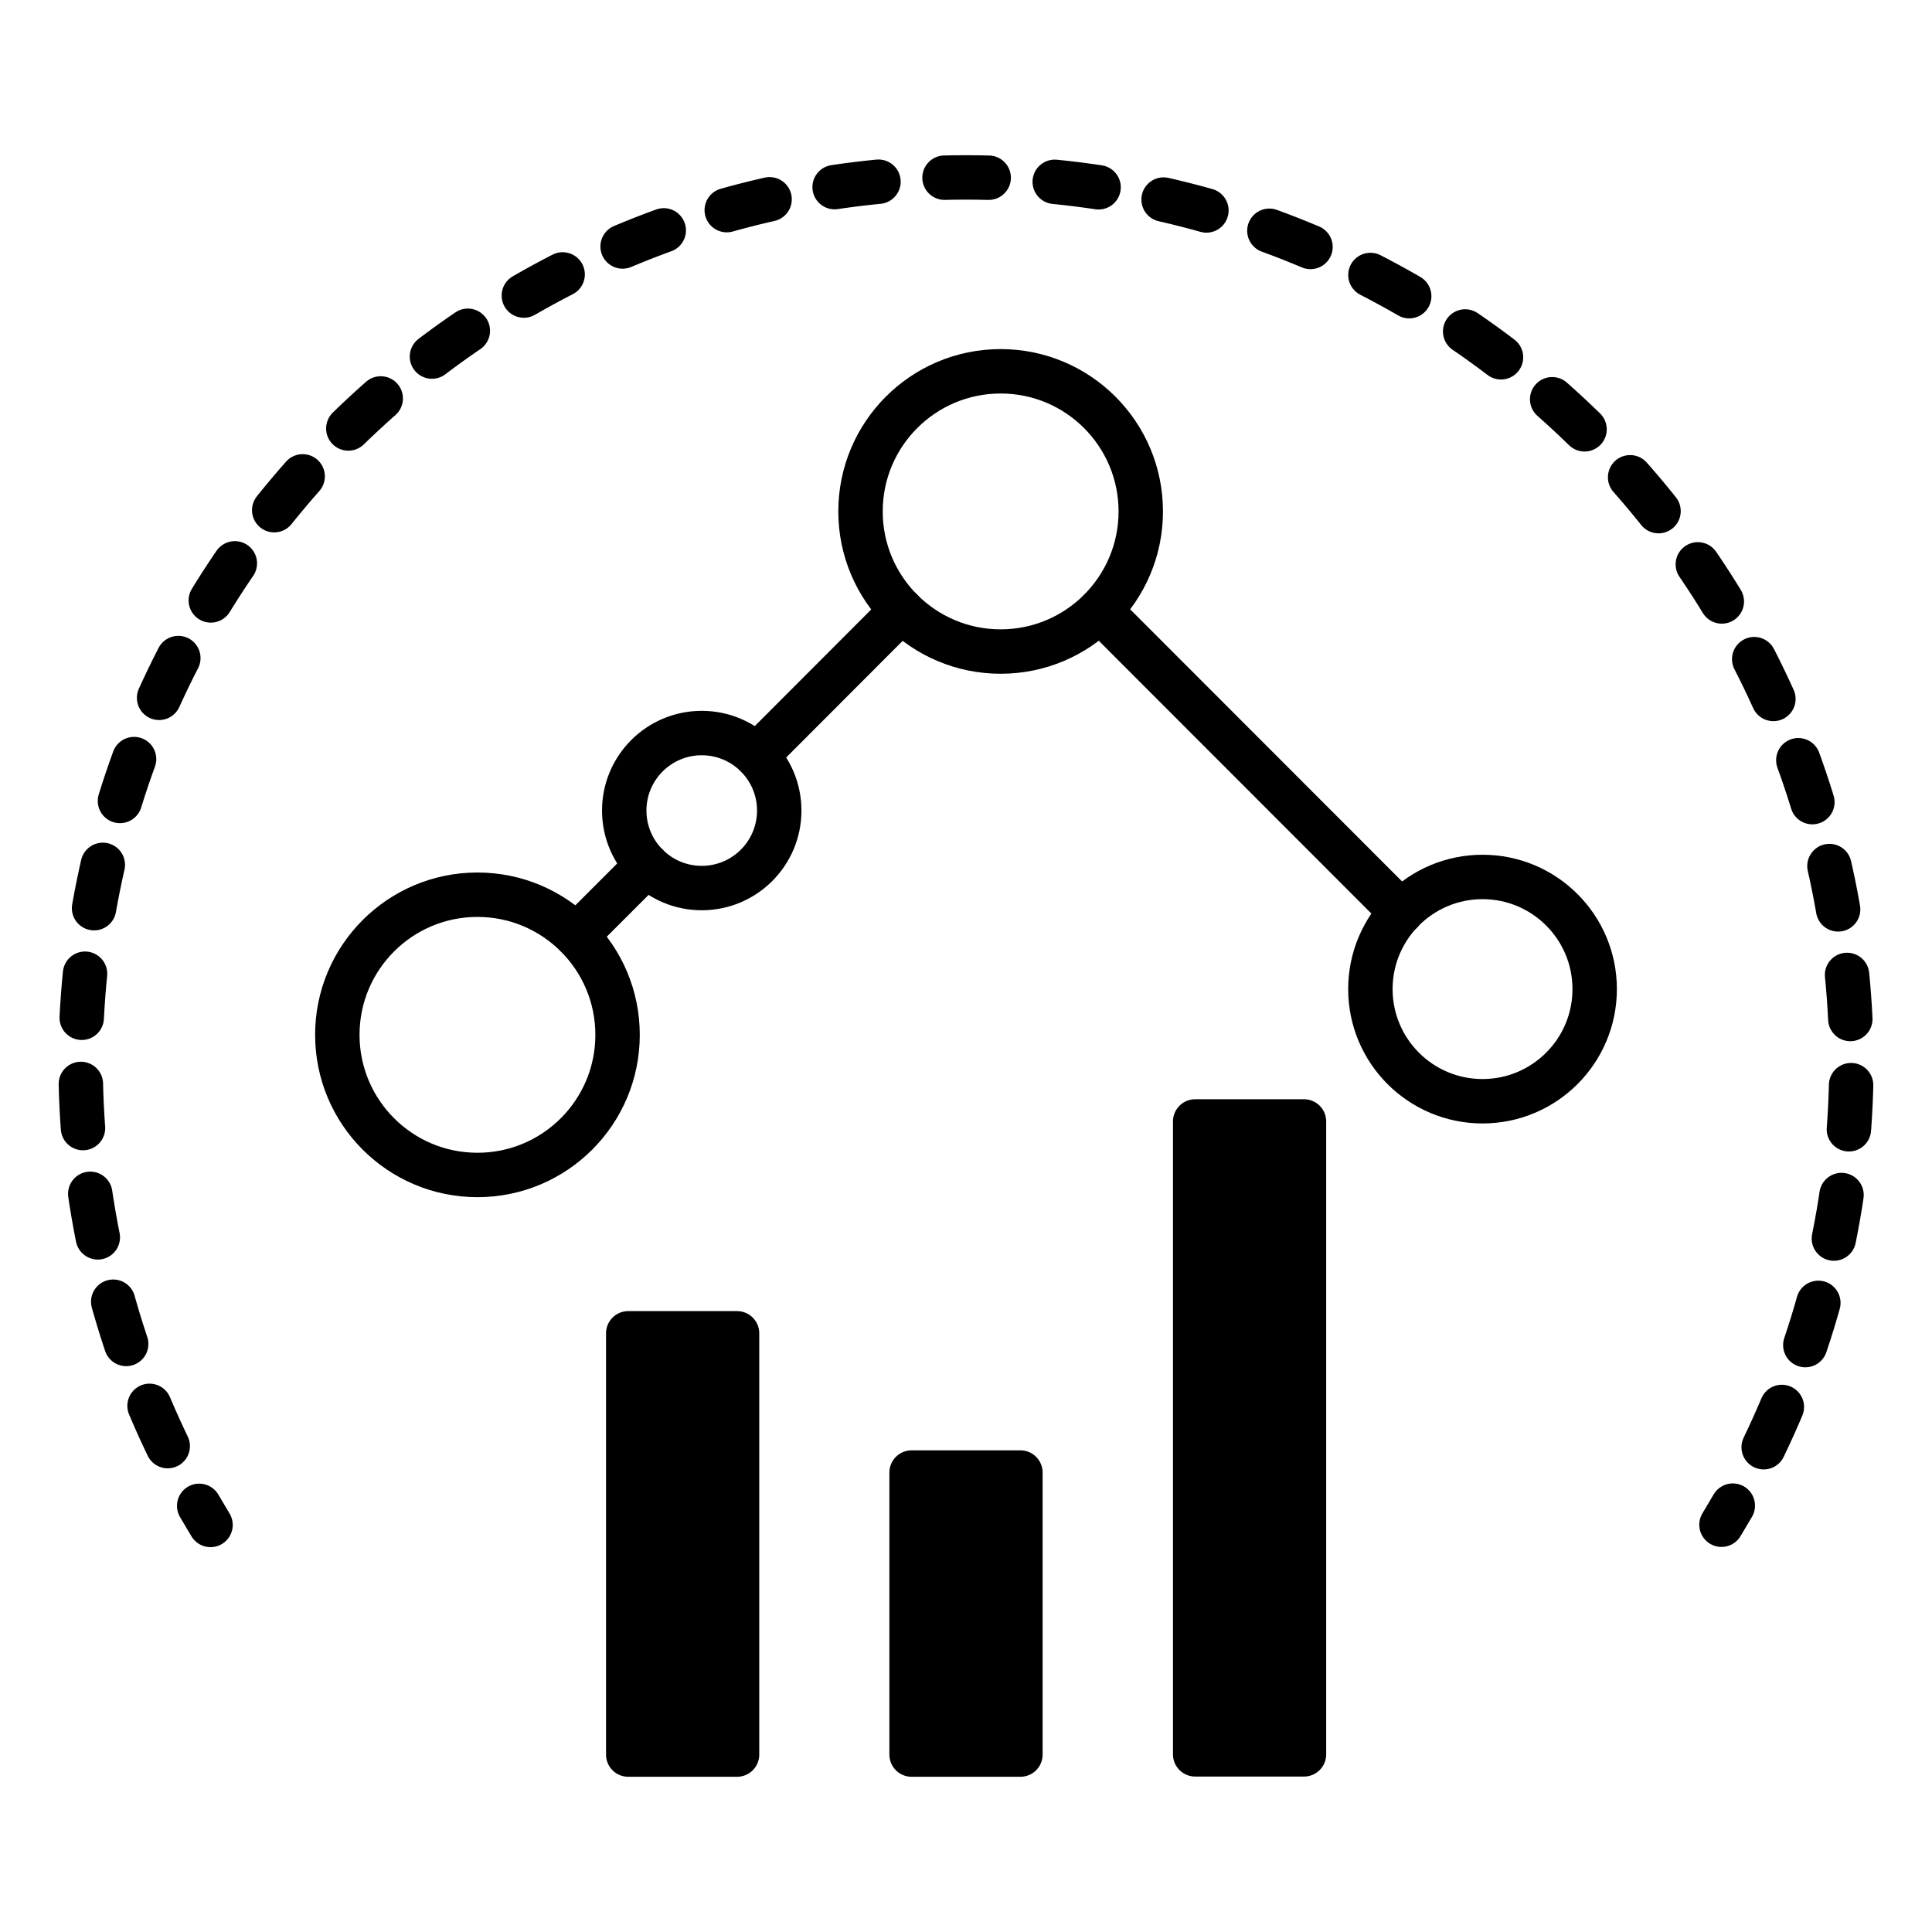
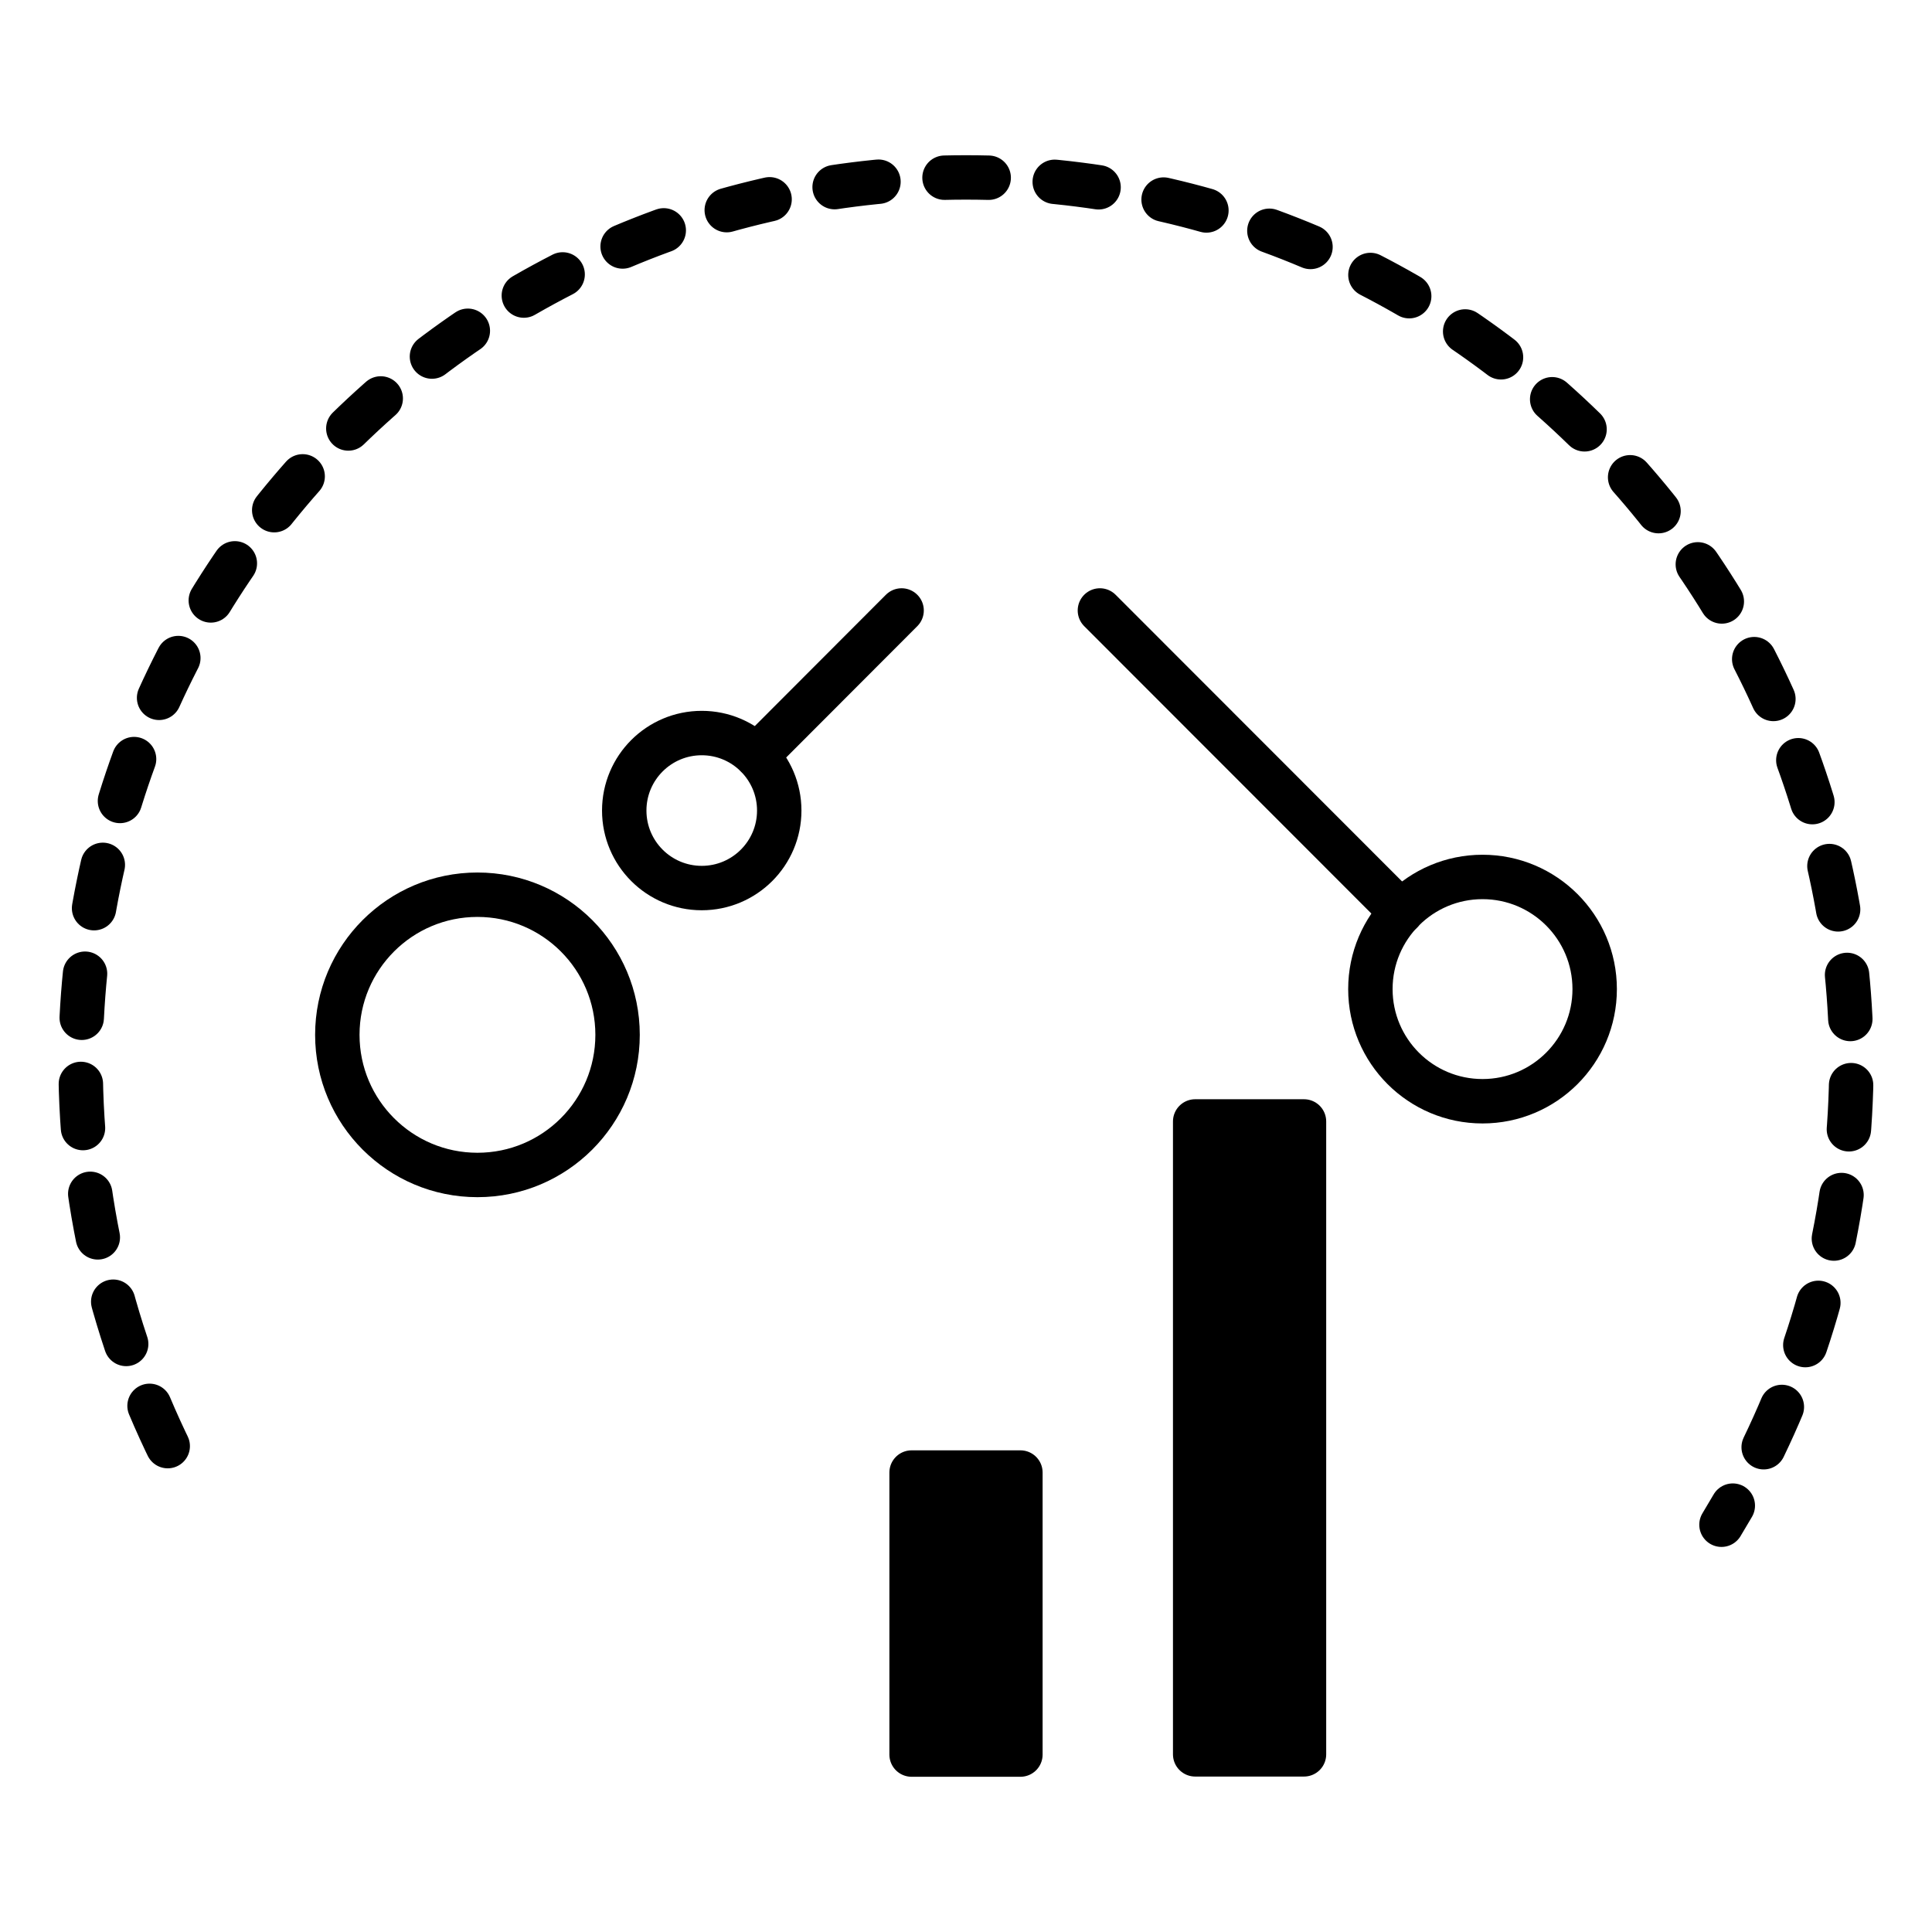
<svg xmlns="http://www.w3.org/2000/svg" id="uuid-0cf643c3-d8f9-4b7f-87a5-98af458071b4" width="87" height="87" viewBox="0 0 87 87">
  <path d="m77.52,68.66c.17-.28.34-.57.51-.86" style="fill:none; stroke:#000; stroke-linecap:round; stroke-linejoin:round; stroke-width:2px;" />
  <path d="m79.42,65.17c2.53-5.24,3.95-11.11,3.95-17.31,0-22.02-17.85-39.87-39.87-39.87S3.63,25.84,3.63,47.86c0,6.74,1.67,13.08,4.62,18.64" style="fill:none; stroke:#000; stroke-dasharray:0 0 0 0 0 0 1.99 2.98; stroke-linecap:round; stroke-linejoin:round; stroke-width:2px;" />
-   <path d="m8.97,67.81c.17.29.34.57.51.86" style="fill:none; stroke:#000; stroke-linecap:round; stroke-linejoin:round; stroke-width:2px;" />
  <rect x="53.82" y="50.5" width="4.9" height="28.5" style="stroke:#000; stroke-linecap:round; stroke-linejoin:round; stroke-width:2px;" />
-   <rect x="28.29" y="60.04" width="4.9" height="18.97" style="stroke:#000; stroke-linecap:round; stroke-linejoin:round; stroke-width:2px;" />
  <rect x="41.05" y="66.31" width="4.9" height="12.7" style="stroke:#000; stroke-linecap:round; stroke-linejoin:round; stroke-width:2px;" />
  <line x1="34.07" y1="34.03" x2="40.6" y2="27.49" style="fill:none; stroke:#000; stroke-linecap:round; stroke-linejoin:round; stroke-width:2px;" />
-   <line x1="25.96" y1="42.13" x2="29.13" y2="38.96" style="fill:none; stroke:#000; stroke-linecap:round; stroke-linejoin:round; stroke-width:2px;" />
  <line x1="63.1" y1="41.07" x2="49.53" y2="27.49" style="fill:none; stroke:#000; stroke-linecap:round; stroke-linejoin:round; stroke-width:2px;" />
  <circle cx="21.5" cy="46.6" r="6.31" style="fill:none; stroke:#000; stroke-linecap:round; stroke-linejoin:round; stroke-width:2px;" />
-   <circle cx="45.06" cy="23.03" r="6.31" style="fill:none; stroke:#000; stroke-linecap:round; stroke-linejoin:round; stroke-width:2px;" />
  <circle cx="66.76" cy="44.54" r="5.05" style="fill:none; stroke:#000; stroke-linecap:round; stroke-linejoin:round; stroke-width:2px;" />
  <circle cx="31.6" cy="36.5" r="3.49" style="fill:none; stroke:#000; stroke-linecap:round; stroke-linejoin:round; stroke-width:2px;" />
</svg>